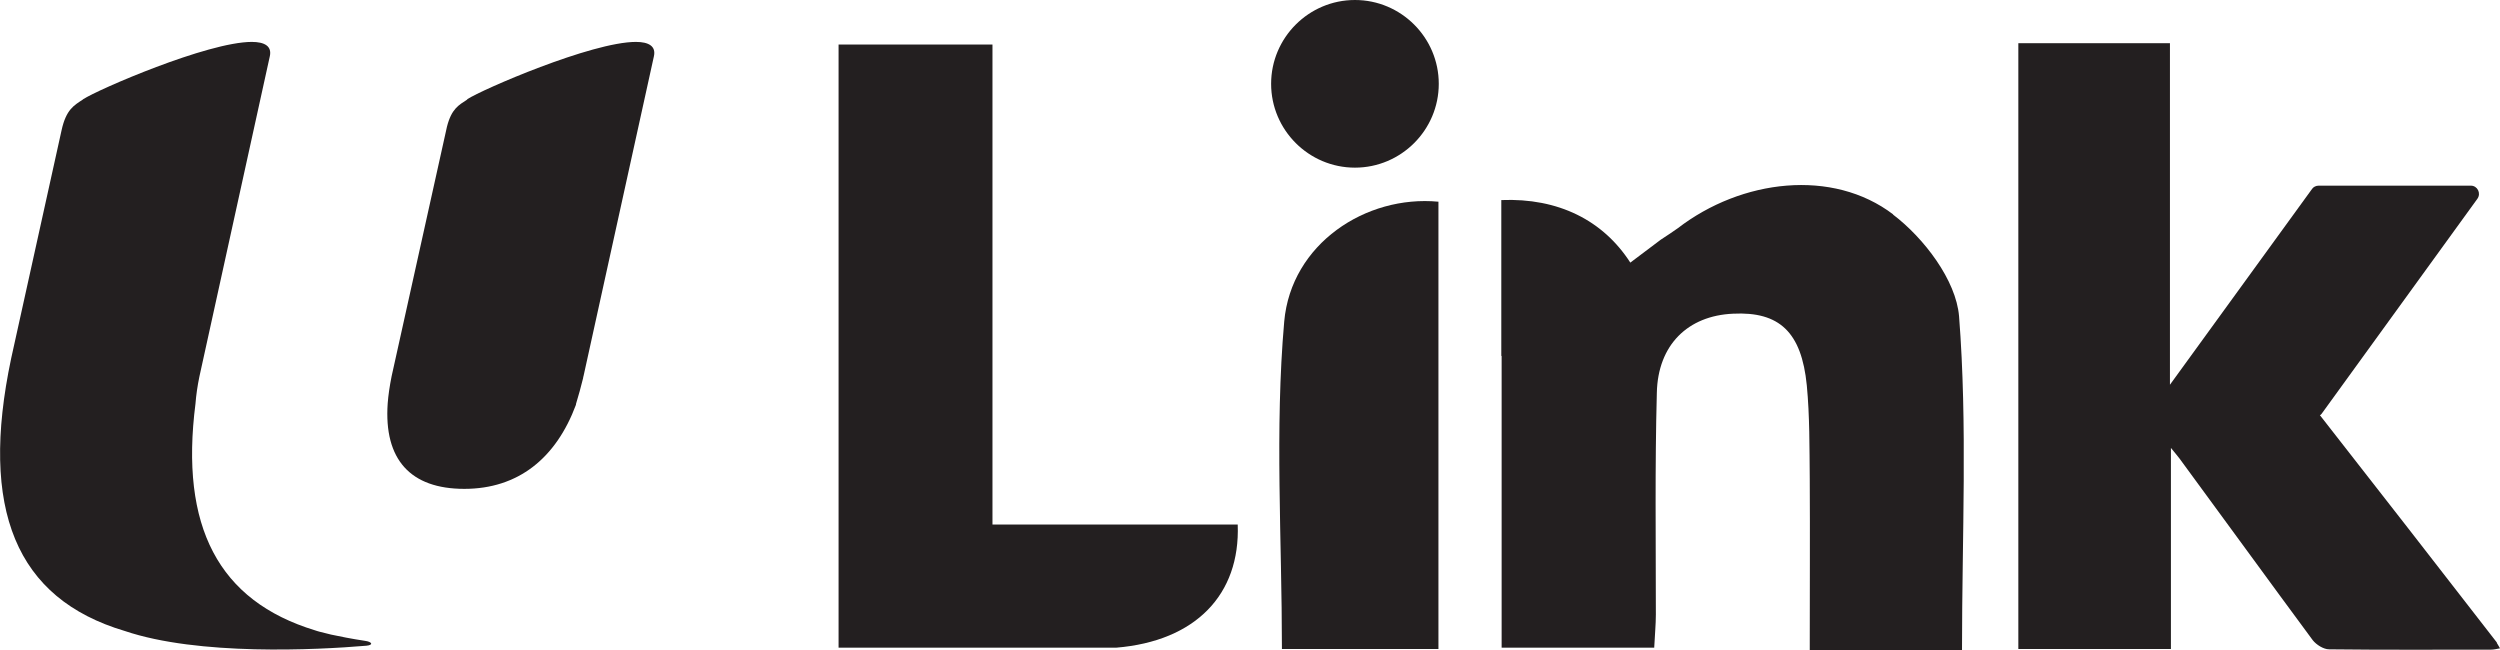
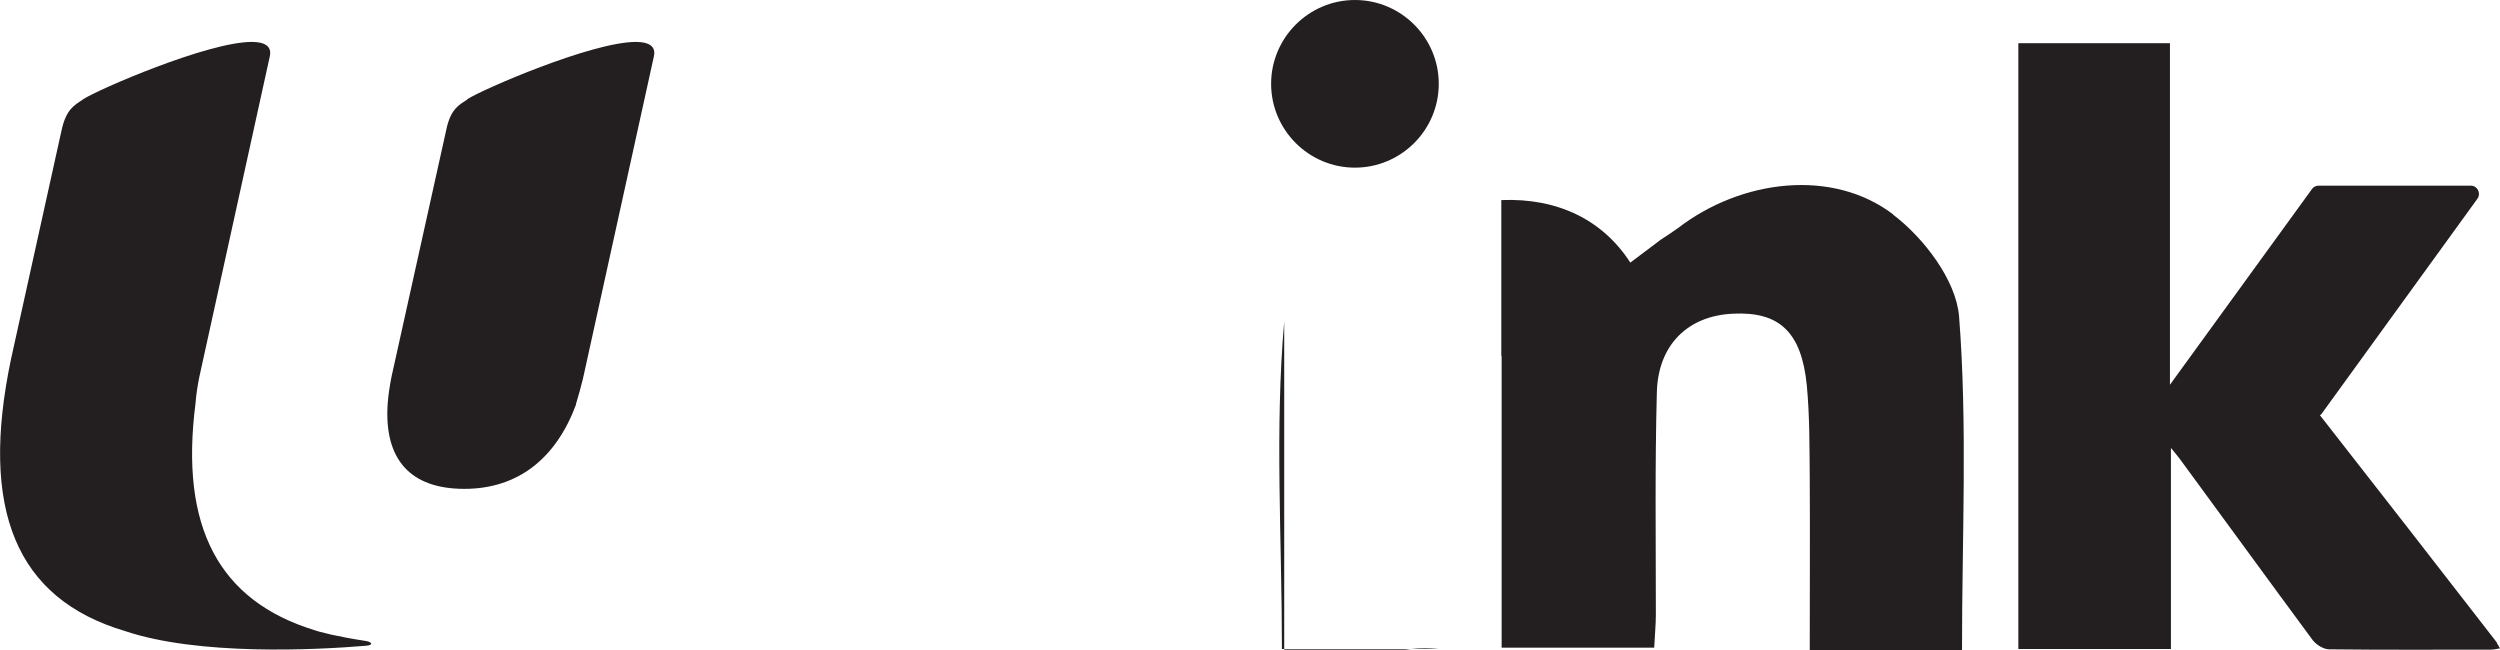
<svg xmlns="http://www.w3.org/2000/svg" id="Layer_2" viewBox="0 0 76.35 19.84">
  <defs>
    <style>.cls-1{fill:#231f20;}</style>
  </defs>
  <g id="Layer_1-2">
    <g>
      <g>
-         <path class="cls-1" d="M39.22,9.82c-.29,3.3-.07,6.65-.07,10h4.78V6.16c-2.22-.21-4.5,1.29-4.71,3.66Z" />
+         <path class="cls-1" d="M39.22,9.82c-.29,3.3-.07,6.65-.07,10h4.78c-2.22-.21-4.5,1.29-4.71,3.66Z" />
        <path class="cls-1" d="M57.82,6.55c-1.85-1.41-4.63-1.08-6.58,.42-.15,.11-.31,.21-.52,.35l-.93,.7c-.83-1.29-2.2-1.98-3.94-1.91v4.76h.01v8.91h4.66c.02-.42,.05-.71,.05-1.01,0-2.26-.03-4.51,.03-6.77,.03-1.47,.95-2.36,2.33-2.42,1.41-.07,2.09,.56,2.25,2.19,.09,.94,.08,1.9,.09,2.85,.01,1.73,0,3.46,0,5.23h4.65c0-3.49,.17-6.86-.09-10.19-.09-1.1-1.07-2.39-2.02-3.11Z" />
-         <path class="cls-1" d="M37.8,16.02c.08,2.14-1.29,3.56-3.71,3.76h-8.48V1.36h4.7v14.66h7.5Z" />
        <path class="cls-1" d="M41.38,0c-1.41,0-2.56,1.15-2.56,2.56s1.15,2.56,2.56,2.56,2.56-1.15,2.56-2.56-1.15-2.56-2.56-2.56Z" />
        <path class="cls-1" d="M76.26,19.63c-1.8-2.32-3.6-4.64-5.41-6.95,.02-.01,.04-.02,.05-.04l4.76-6.57c.12-.17,0-.4-.2-.4h-4.65c-.08,0-.16,.04-.2,.1l-4.34,5.98V1.32h-4.63V19.82h4.66v-6.14c.13,.16,.2,.24,.26,.32,1.36,1.85,2.71,3.71,4.07,5.55,.11,.14,.33,.28,.5,.28,1.65,.02,3.3,.01,4.95,.01,.08,0,.16-.02,.27-.04-.05-.08-.07-.13-.1-.17Z" />
      </g>
      <g>
        <path class="cls-1" d="M2.53,3.04c-.27,.18-.51,.3-.65,.94L.34,10.95c-.97,4.6,.14,7.33,3.47,8.32h0c2.25,.76,5.85,.58,7.38,.45,.22-.02,.18-.12-.05-.15-.4-.06-.75-.13-1.03-.19-.12-.03-.25-.06-.36-.09-.05-.01-.09-.03-.13-.04-2.95-.9-4.13-3.17-3.65-6.92h0c.02-.26,.06-.54,.12-.83L8.24,1.72c.07-.31-.16-.44-.55-.44-1.35,0-4.71,1.46-5.15,1.75" />
        <path class="cls-1" d="M14.27,3.04c-.26,.17-.48,.28-.62,.83l-1.69,7.62c-.06,.3-.1,.57-.12,.83-.12,1.72,.7,2.61,2.34,2.61s2.8-.93,3.41-2.57v-.02c.08-.26,.15-.52,.22-.8,0-.02,0-.03,.01-.05L19.97,1.72c.07-.31-.16-.44-.55-.44-1.35,0-4.71,1.46-5.15,1.75" />
      </g>
    </g>
  </g>
</svg>